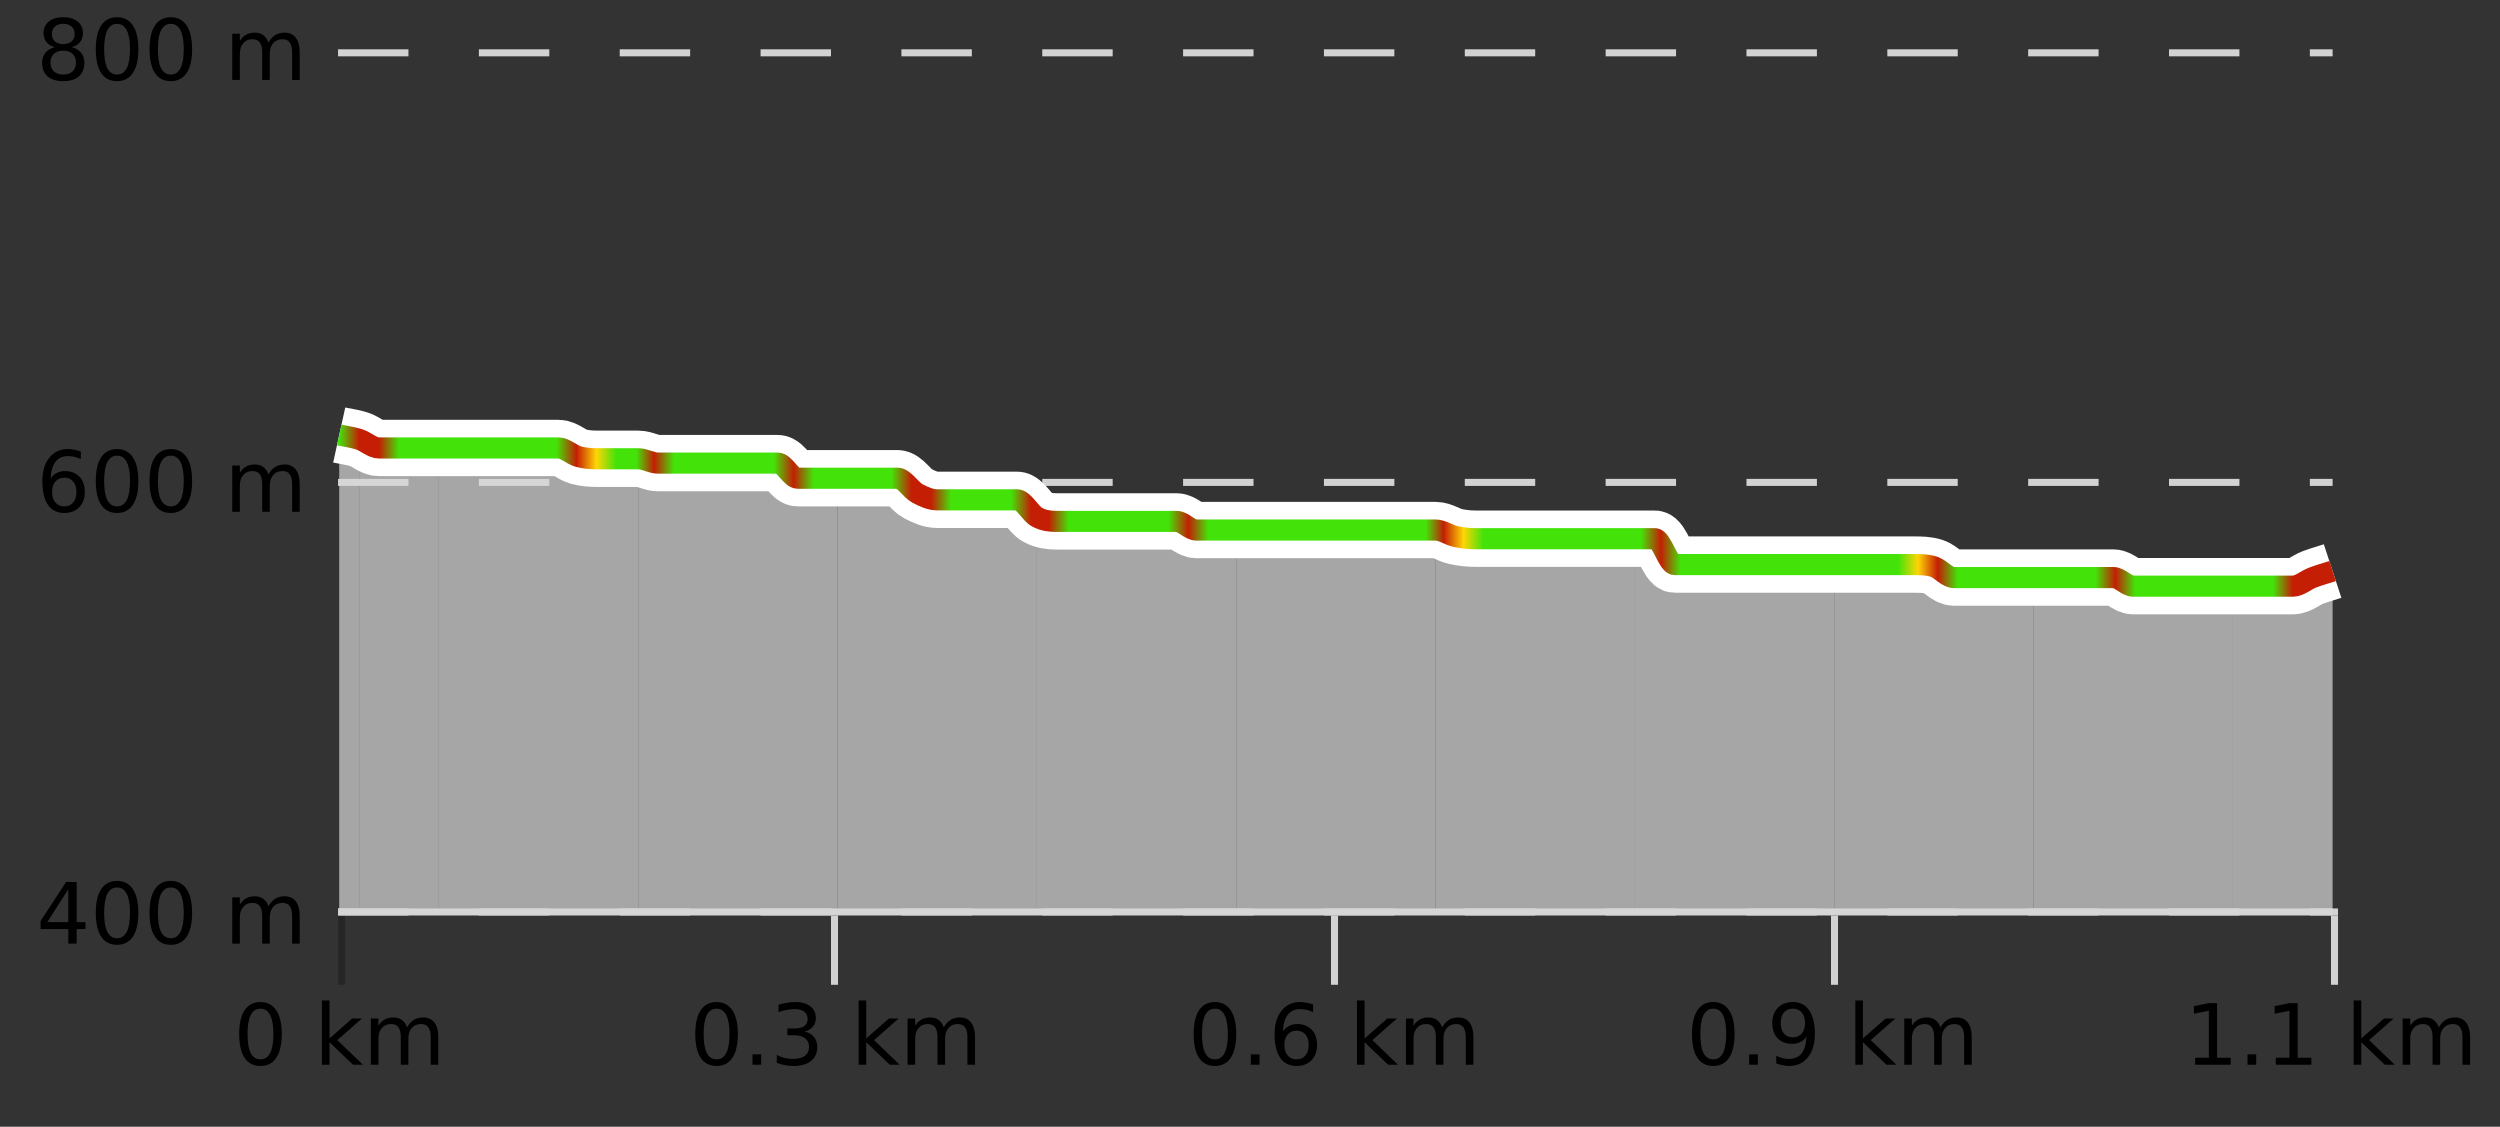
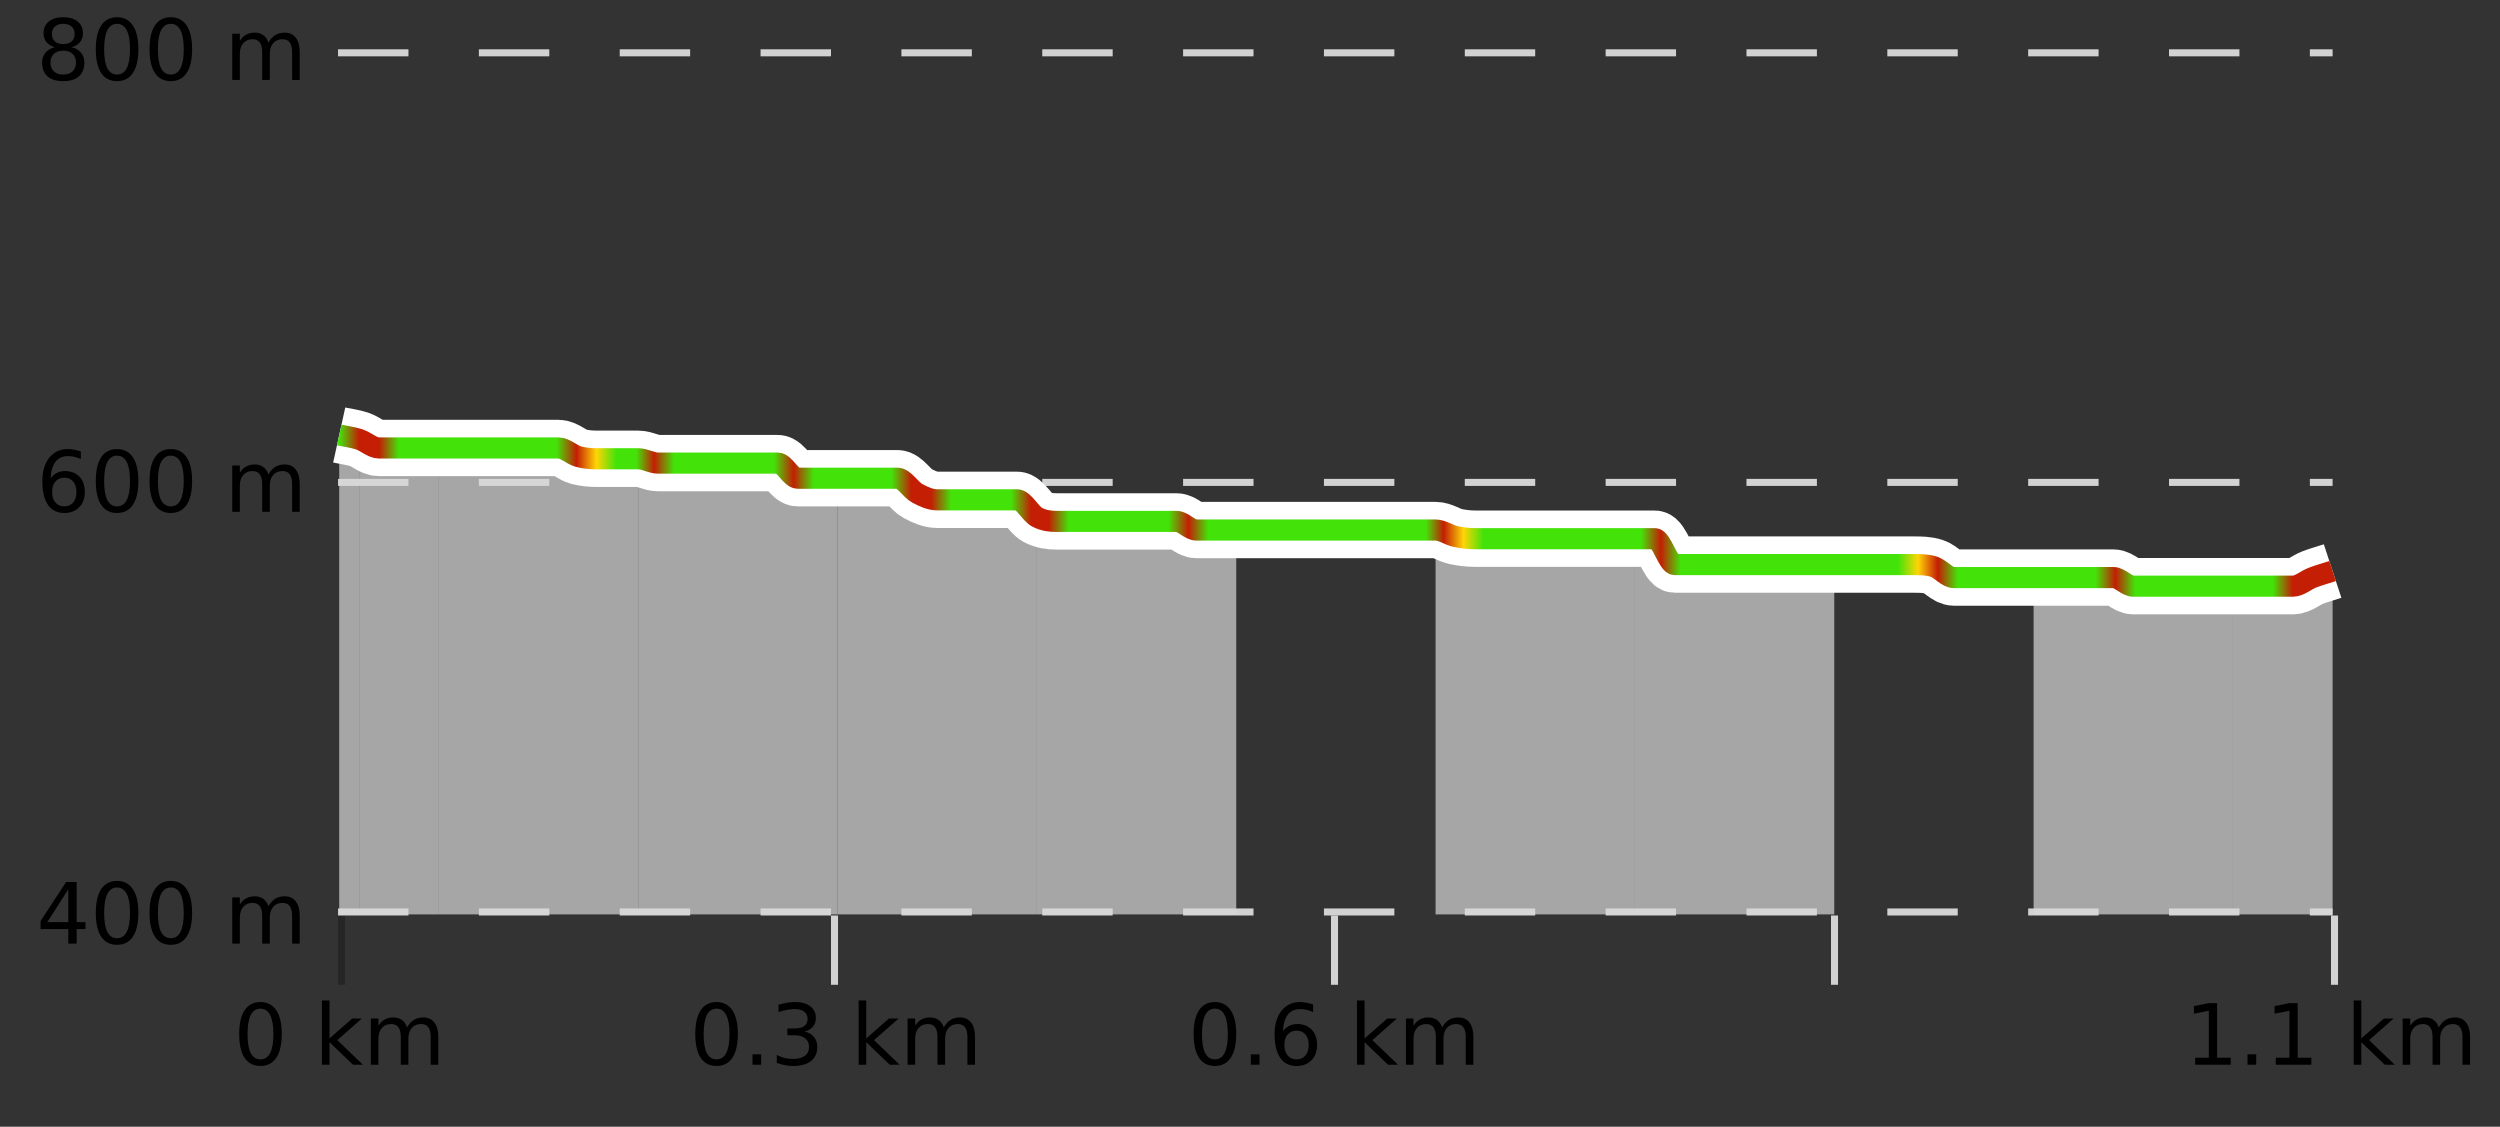
<svg xmlns="http://www.w3.org/2000/svg" width="355pt" height="160pt" viewBox="0 0 355 160" version="1.1">
  <rect x="0" y="0" width="355" height="160" fill="#333333" stroke="none" />
  <defs>
    <clipPath id="clip1">
      <path d="M 317 81 L 331.23 81 L 331.23 129.84 L 317 129.84 Z M 317 81 " />
    </clipPath>
    <clipPath id="clip2">
      <path d="M 288 82 L 318 82 L 318 129.84 L 288 129.84 Z M 288 82 " />
    </clipPath>
    <clipPath id="clip3">
-       <path d="M 260 80 L 289 80 L 289 129.84 L 260 129.84 Z M 260 80 " />
-     </clipPath>
+       </clipPath>
    <clipPath id="clip4">
      <path d="M 232 76 L 261 76 L 261 129.84 L 232 129.84 Z M 232 76 " />
    </clipPath>
    <clipPath id="clip5">
      <path d="M 203 75 L 233 75 L 233 129.84 L 203 129.84 Z M 203 75 " />
    </clipPath>
    <clipPath id="clip6">
-       <path d="M 175 75 L 204 75 L 204 129.84 L 175 129.84 Z M 175 75 " />
-     </clipPath>
+       </clipPath>
    <clipPath id="clip7">
      <path d="M 147 73 L 176 73 L 176 129.84 L 147 129.84 Z M 147 73 " />
    </clipPath>
    <clipPath id="clip8">
      <path d="M 118 67 L 148 67 L 148 129.84 L 118 129.84 Z M 118 67 " />
    </clipPath>
    <clipPath id="clip9">
      <path d="M 90 65 L 119 65 L 119 129.84 L 90 129.84 Z M 90 65 " />
    </clipPath>
    <clipPath id="clip10">
      <path d="M 62 63 L 91 63 L 91 129.84 L 62 129.84 Z M 62 63 " />
    </clipPath>
    <clipPath id="clip11">
      <path d="M 51 62 L 63 62 L 63 129.84 L 51 129.84 Z M 51 62 " />
    </clipPath>
    <clipPath id="clip12">
      <path d="M 48.168 61 L 51 61 L 51 129.84 L 48.168 129.84 Z M 48.168 61 " />
    </clipPath>
    <clipPath id="clip13">
      <path d="M 44.168 3.199 L 335.23 3.199 L 335.23 133.84 L 44.168 133.84 Z M 44.168 3.199 " />
    </clipPath>
    <clipPath id="clip14">
      <path d="M 46.668 19 L 332.73 19 L 332.73 126 L 46.668 126 Z M 46.668 19 " />
    </clipPath>
    <linearGradient id="linear0" gradientUnits="userSpaceOnUse" x1="48.168" y1="0" x2="331.231" y2="0">
      <stop offset="0" style="stop-color:rgb(26.275%,89.02%,3.529%);stop-opacity:1;" />
      <stop offset="0.01" style="stop-color:rgb(76.863%,11.765%,1.569%);stop-opacity:1;" />
      <stop offset="0.02" style="stop-color:rgb(76.863%,11.765%,1.569%);stop-opacity:1;" />
      <stop offset="0.03" style="stop-color:rgb(26.275%,89.02%,3.529%);stop-opacity:1;" />
      <stop offset="0.04" style="stop-color:rgb(26.275%,89.02%,3.529%);stop-opacity:1;" />
      <stop offset="0.05" style="stop-color:rgb(26.275%,89.02%,3.529%);stop-opacity:1;" />
      <stop offset="0.059" style="stop-color:rgb(26.275%,89.02%,3.529%);stop-opacity:1;" />
      <stop offset="0.069" style="stop-color:rgb(26.275%,89.02%,3.529%);stop-opacity:1;" />
      <stop offset="0.079" style="stop-color:rgb(26.275%,89.02%,3.529%);stop-opacity:1;" />
      <stop offset="0.089" style="stop-color:rgb(26.275%,89.02%,3.529%);stop-opacity:1;" />
      <stop offset="0.099" style="stop-color:rgb(26.275%,89.02%,3.529%);stop-opacity:1;" />
      <stop offset="0.109" style="stop-color:rgb(26.275%,89.02%,3.529%);stop-opacity:1;" />
      <stop offset="0.119" style="stop-color:rgb(76.863%,11.765%,1.569%);stop-opacity:1;" />
      <stop offset="0.129" style="stop-color:rgb(100%,83.529%,2.353%);stop-opacity:1;" />
      <stop offset="0.139" style="stop-color:rgb(26.275%,89.02%,3.529%);stop-opacity:1;" />
      <stop offset="0.149" style="stop-color:rgb(26.275%,89.02%,3.529%);stop-opacity:1;" />
      <stop offset="0.158" style="stop-color:rgb(76.863%,11.765%,1.569%);stop-opacity:1;" />
      <stop offset="0.168" style="stop-color:rgb(26.275%,89.02%,3.529%);stop-opacity:1;" />
      <stop offset="0.178" style="stop-color:rgb(26.275%,89.02%,3.529%);stop-opacity:1;" />
      <stop offset="0.188" style="stop-color:rgb(26.275%,89.02%,3.529%);stop-opacity:1;" />
      <stop offset="0.198" style="stop-color:rgb(26.275%,89.02%,3.529%);stop-opacity:1;" />
      <stop offset="0.208" style="stop-color:rgb(26.275%,89.02%,3.529%);stop-opacity:1;" />
      <stop offset="0.218" style="stop-color:rgb(26.275%,89.02%,3.529%);stop-opacity:1;" />
      <stop offset="0.228" style="stop-color:rgb(76.863%,11.765%,1.569%);stop-opacity:1;" />
      <stop offset="0.238" style="stop-color:rgb(26.275%,89.02%,3.529%);stop-opacity:1;" />
      <stop offset="0.248" style="stop-color:rgb(26.275%,89.02%,3.529%);stop-opacity:1;" />
      <stop offset="0.257" style="stop-color:rgb(26.275%,89.02%,3.529%);stop-opacity:1;" />
      <stop offset="0.267" style="stop-color:rgb(26.275%,89.02%,3.529%);stop-opacity:1;" />
      <stop offset="0.277" style="stop-color:rgb(26.275%,89.02%,3.529%);stop-opacity:1;" />
      <stop offset="0.287" style="stop-color:rgb(76.863%,11.765%,1.569%);stop-opacity:1;" />
      <stop offset="0.297" style="stop-color:rgb(76.863%,11.765%,1.569%);stop-opacity:1;" />
      <stop offset="0.307" style="stop-color:rgb(26.275%,89.02%,3.529%);stop-opacity:1;" />
      <stop offset="0.317" style="stop-color:rgb(26.275%,89.02%,3.529%);stop-opacity:1;" />
      <stop offset="0.327" style="stop-color:rgb(26.275%,89.02%,3.529%);stop-opacity:1;" />
      <stop offset="0.337" style="stop-color:rgb(26.275%,89.02%,3.529%);stop-opacity:1;" />
      <stop offset="0.347" style="stop-color:rgb(76.863%,11.765%,1.569%);stop-opacity:1;" />
      <stop offset="0.356" style="stop-color:rgb(76.863%,11.765%,1.569%);stop-opacity:1;" />
      <stop offset="0.366" style="stop-color:rgb(26.275%,89.02%,3.529%);stop-opacity:1;" />
      <stop offset="0.376" style="stop-color:rgb(26.275%,89.02%,3.529%);stop-opacity:1;" />
      <stop offset="0.386" style="stop-color:rgb(26.275%,89.02%,3.529%);stop-opacity:1;" />
      <stop offset="0.396" style="stop-color:rgb(26.275%,89.02%,3.529%);stop-opacity:1;" />
      <stop offset="0.406" style="stop-color:rgb(26.275%,89.02%,3.529%);stop-opacity:1;" />
      <stop offset="0.416" style="stop-color:rgb(26.275%,89.02%,3.529%);stop-opacity:1;" />
      <stop offset="0.426" style="stop-color:rgb(76.863%,11.765%,1.569%);stop-opacity:1;" />
      <stop offset="0.436" style="stop-color:rgb(26.275%,89.02%,3.529%);stop-opacity:1;" />
      <stop offset="0.446" style="stop-color:rgb(26.275%,89.02%,3.529%);stop-opacity:1;" />
      <stop offset="0.455" style="stop-color:rgb(26.275%,89.02%,3.529%);stop-opacity:1;" />
      <stop offset="0.465" style="stop-color:rgb(26.275%,89.02%,3.529%);stop-opacity:1;" />
      <stop offset="0.475" style="stop-color:rgb(26.275%,89.02%,3.529%);stop-opacity:1;" />
      <stop offset="0.485" style="stop-color:rgb(26.275%,89.02%,3.529%);stop-opacity:1;" />
      <stop offset="0.495" style="stop-color:rgb(26.275%,89.02%,3.529%);stop-opacity:1;" />
      <stop offset="0.505" style="stop-color:rgb(26.275%,89.02%,3.529%);stop-opacity:1;" />
      <stop offset="0.515" style="stop-color:rgb(26.275%,89.02%,3.529%);stop-opacity:1;" />
      <stop offset="0.525" style="stop-color:rgb(26.275%,89.02%,3.529%);stop-opacity:1;" />
      <stop offset="0.535" style="stop-color:rgb(26.275%,89.02%,3.529%);stop-opacity:1;" />
      <stop offset="0.545" style="stop-color:rgb(26.275%,89.02%,3.529%);stop-opacity:1;" />
      <stop offset="0.554" style="stop-color:rgb(76.863%,11.765%,1.569%);stop-opacity:1;" />
      <stop offset="0.564" style="stop-color:rgb(100%,83.529%,2.353%);stop-opacity:1;" />
      <stop offset="0.574" style="stop-color:rgb(26.275%,89.02%,3.529%);stop-opacity:1;" />
      <stop offset="0.584" style="stop-color:rgb(26.275%,89.02%,3.529%);stop-opacity:1;" />
      <stop offset="0.594" style="stop-color:rgb(26.275%,89.02%,3.529%);stop-opacity:1;" />
      <stop offset="0.604" style="stop-color:rgb(26.275%,89.02%,3.529%);stop-opacity:1;" />
      <stop offset="0.614" style="stop-color:rgb(26.275%,89.02%,3.529%);stop-opacity:1;" />
      <stop offset="0.624" style="stop-color:rgb(26.275%,89.02%,3.529%);stop-opacity:1;" />
      <stop offset="0.634" style="stop-color:rgb(26.275%,89.02%,3.529%);stop-opacity:1;" />
      <stop offset="0.644" style="stop-color:rgb(26.275%,89.02%,3.529%);stop-opacity:1;" />
      <stop offset="0.653" style="stop-color:rgb(26.275%,89.02%,3.529%);stop-opacity:1;" />
      <stop offset="0.663" style="stop-color:rgb(76.863%,11.765%,1.569%);stop-opacity:1;" />
      <stop offset="0.673" style="stop-color:rgb(26.275%,89.02%,3.529%);stop-opacity:1;" />
      <stop offset="0.683" style="stop-color:rgb(26.275%,89.02%,3.529%);stop-opacity:1;" />
      <stop offset="0.693" style="stop-color:rgb(26.275%,89.02%,3.529%);stop-opacity:1;" />
      <stop offset="0.703" style="stop-color:rgb(26.275%,89.02%,3.529%);stop-opacity:1;" />
      <stop offset="0.713" style="stop-color:rgb(26.275%,89.02%,3.529%);stop-opacity:1;" />
      <stop offset="0.723" style="stop-color:rgb(26.275%,89.02%,3.529%);stop-opacity:1;" />
      <stop offset="0.733" style="stop-color:rgb(26.275%,89.02%,3.529%);stop-opacity:1;" />
      <stop offset="0.743" style="stop-color:rgb(26.275%,89.02%,3.529%);stop-opacity:1;" />
      <stop offset="0.752" style="stop-color:rgb(26.275%,89.02%,3.529%);stop-opacity:1;" />
      <stop offset="0.762" style="stop-color:rgb(26.275%,89.02%,3.529%);stop-opacity:1;" />
      <stop offset="0.772" style="stop-color:rgb(26.275%,89.02%,3.529%);stop-opacity:1;" />
      <stop offset="0.782" style="stop-color:rgb(26.275%,89.02%,3.529%);stop-opacity:1;" />
      <stop offset="0.792" style="stop-color:rgb(100%,83.529%,2.353%);stop-opacity:1;" />
      <stop offset="0.802" style="stop-color:rgb(76.863%,11.765%,1.569%);stop-opacity:1;" />
      <stop offset="0.812" style="stop-color:rgb(26.275%,89.02%,3.529%);stop-opacity:1;" />
      <stop offset="0.822" style="stop-color:rgb(26.275%,89.02%,3.529%);stop-opacity:1;" />
      <stop offset="0.832" style="stop-color:rgb(26.275%,89.02%,3.529%);stop-opacity:1;" />
      <stop offset="0.842" style="stop-color:rgb(26.275%,89.02%,3.529%);stop-opacity:1;" />
      <stop offset="0.851" style="stop-color:rgb(26.275%,89.02%,3.529%);stop-opacity:1;" />
      <stop offset="0.861" style="stop-color:rgb(26.275%,89.02%,3.529%);stop-opacity:1;" />
      <stop offset="0.871" style="stop-color:rgb(26.275%,89.02%,3.529%);stop-opacity:1;" />
      <stop offset="0.881" style="stop-color:rgb(26.275%,89.02%,3.529%);stop-opacity:1;" />
      <stop offset="0.891" style="stop-color:rgb(76.863%,11.765%,1.569%);stop-opacity:1;" />
      <stop offset="0.901" style="stop-color:rgb(26.275%,89.02%,3.529%);stop-opacity:1;" />
      <stop offset="0.911" style="stop-color:rgb(26.275%,89.02%,3.529%);stop-opacity:1;" />
      <stop offset="0.921" style="stop-color:rgb(26.275%,89.02%,3.529%);stop-opacity:1;" />
      <stop offset="0.931" style="stop-color:rgb(26.275%,89.02%,3.529%);stop-opacity:1;" />
      <stop offset="0.941" style="stop-color:rgb(26.275%,89.02%,3.529%);stop-opacity:1;" />
      <stop offset="0.95" style="stop-color:rgb(26.275%,89.02%,3.529%);stop-opacity:1;" />
      <stop offset="0.96" style="stop-color:rgb(26.275%,89.02%,3.529%);stop-opacity:1;" />
      <stop offset="0.97" style="stop-color:rgb(26.275%,89.02%,3.529%);stop-opacity:1;" />
      <stop offset="0.98" style="stop-color:rgb(76.863%,11.765%,1.569%);stop-opacity:1;" />
      <stop offset="0.99" style="stop-color:rgb(76.863%,11.765%,1.569%);stop-opacity:1;" />
      <stop offset="1" style="stop-color:rgb(76.863%,11.765%,1.569%);stop-opacity:1;" />
    </linearGradient>
  </defs>
  <g id="surface1">
    <path style="fill:none;stroke-width:1;stroke-linecap:butt;stroke-linejoin:miter;stroke:rgb(0%,0%,0%);stroke-opacity:0.247;stroke-miterlimit:10;" d="M 48.5 130 L 48.5 139.84 " />
    <path style="fill:none;stroke-width:1;stroke-linecap:butt;stroke-linejoin:miter;stroke:rgb(82.353%,82.353%,82.353%);stroke-opacity:1;stroke-miterlimit:10;" d="M 118.5 130 L 118.5 139.84 " />
    <path style="fill:none;stroke-width:1;stroke-linecap:butt;stroke-linejoin:miter;stroke:rgb(82.353%,82.353%,82.353%);stroke-opacity:1;stroke-miterlimit:10;" d="M 189.5 130 L 189.5 139.84 " />
    <path style="fill:none;stroke-width:1;stroke-linecap:butt;stroke-linejoin:miter;stroke:rgb(82.353%,82.353%,82.353%);stroke-opacity:1;stroke-miterlimit:10;" d="M 260.5 130 L 260.5 139.84 " />
    <path style="fill:none;stroke-width:1;stroke-linecap:butt;stroke-linejoin:miter;stroke:rgb(82.353%,82.353%,82.353%);stroke-opacity:1;stroke-miterlimit:10;" d="M 331.5 130 L 331.5 139.84 " />
-     <path style="fill:none;stroke-width:1;stroke-linecap:butt;stroke-linejoin:miter;stroke:rgb(82.353%,82.353%,82.353%);stroke-opacity:1;stroke-miterlimit:10;" d="M 48 129.5 L 332 129.5 " />
    <path style=" stroke:none;fill-rule:nonzero;fill:rgb(0%,0%,0%);fill-opacity:1;" d="M 36.98 143.227 C 36.375 143.227 35.918 143.531 35.605 144.133 C 35.301 144.727 35.152 145.629 35.152 146.836 C 35.152 148.035 35.301 148.938 35.605 149.539 C 35.918 150.133 36.375 150.43 36.98 150.43 C 37.594 150.43 38.051 150.133 38.355 149.539 C 38.668 148.938 38.824 148.035 38.824 146.836 C 38.824 145.629 38.668 144.727 38.355 144.133 C 38.051 143.531 37.594 143.227 36.98 143.227 Z M 36.98 142.289 C 37.957 142.289 38.707 142.68 39.23 143.461 C 39.75 144.234 40.012 145.359 40.012 146.836 C 40.012 148.305 39.75 149.43 39.23 150.211 C 38.707 150.984 37.957 151.367 36.98 151.367 C 36 151.367 35.25 150.984 34.73 150.211 C 34.219 149.43 33.965 148.305 33.965 146.836 C 33.965 145.359 34.219 144.234 34.73 143.461 C 35.25 142.68 36 142.289 36.98 142.289 Z M 45.711 142.07 L 46.789 142.07 L 46.789 147.461 L 50.008 144.633 L 51.383 144.633 L 47.898 147.695 L 51.539 151.195 L 50.133 151.195 L 46.789 147.992 L 46.789 151.195 L 45.711 151.195 Z M 57.801 145.898 C 58.07 145.41 58.395 145.051 58.77 144.82 C 59.145 144.594 59.586 144.477 60.098 144.477 C 60.785 144.477 61.309 144.719 61.676 145.195 C 62.051 145.676 62.238 146.352 62.238 147.227 L 62.238 151.195 L 61.16 151.195 L 61.16 147.273 C 61.16 146.641 61.043 146.172 60.816 145.867 C 60.598 145.566 60.258 145.414 59.801 145.414 C 59.238 145.414 58.793 145.602 58.473 145.977 C 58.148 146.344 57.988 146.848 57.988 147.492 L 57.988 151.195 L 56.91 151.195 L 56.91 147.273 C 56.91 146.641 56.793 146.172 56.566 145.867 C 56.348 145.566 56.004 145.414 55.535 145.414 C 54.98 145.414 54.543 145.602 54.223 145.977 C 53.898 146.344 53.738 146.848 53.738 147.492 L 53.738 151.195 L 52.66 151.195 L 52.66 144.633 L 53.738 144.633 L 53.738 145.648 C 53.988 145.254 54.285 144.961 54.629 144.773 C 54.973 144.578 55.379 144.477 55.848 144.477 C 56.324 144.477 56.73 144.598 57.066 144.836 C 57.398 145.078 57.645 145.43 57.801 145.898 Z M 33.168 140.055 " />
    <path style=" stroke:none;fill-rule:nonzero;fill:rgb(0%,0%,0%);fill-opacity:1;" d="M 101.746 143.227 C 101.141 143.227 100.684 143.531 100.371 144.133 C 100.066 144.727 99.918 145.629 99.918 146.836 C 99.918 148.035 100.066 148.938 100.371 149.539 C 100.684 150.133 101.141 150.43 101.746 150.43 C 102.359 150.43 102.816 150.133 103.121 149.539 C 103.434 148.938 103.59 148.035 103.59 146.836 C 103.59 145.629 103.434 144.727 103.121 144.133 C 102.816 143.531 102.359 143.227 101.746 143.227 Z M 101.746 142.289 C 102.723 142.289 103.473 142.68 103.996 143.461 C 104.516 144.234 104.777 145.359 104.777 146.836 C 104.777 148.305 104.516 149.43 103.996 150.211 C 103.473 150.984 102.723 151.367 101.746 151.367 C 100.766 151.367 100.016 150.984 99.496 150.211 C 98.984 149.43 98.73 148.305 98.73 146.836 C 98.73 145.359 98.984 144.234 99.496 143.461 C 100.016 142.68 100.766 142.289 101.746 142.289 Z M 106.852 149.711 L 108.086 149.711 L 108.086 151.195 L 106.852 151.195 Z M 114.258 146.477 C 114.82 146.602 115.258 146.859 115.57 147.242 C 115.891 147.617 116.055 148.086 116.055 148.648 C 116.055 149.516 115.758 150.188 115.164 150.664 C 114.57 151.133 113.727 151.367 112.633 151.367 C 112.266 151.367 111.887 151.328 111.492 151.258 C 111.105 151.188 110.711 151.078 110.305 150.93 L 110.305 149.789 C 110.625 149.977 110.98 150.125 111.367 150.227 C 111.762 150.32 112.172 150.367 112.602 150.367 C 113.34 150.367 113.902 150.223 114.289 149.93 C 114.684 149.641 114.883 149.211 114.883 148.648 C 114.883 148.141 114.699 147.738 114.336 147.445 C 113.969 147.156 113.469 147.008 112.836 147.008 L 111.805 147.008 L 111.805 146.039 L 112.883 146.039 C 113.453 146.039 113.898 145.926 114.211 145.695 C 114.523 145.457 114.68 145.117 114.68 144.68 C 114.68 144.234 114.516 143.891 114.195 143.648 C 113.883 143.41 113.43 143.289 112.836 143.289 C 112.5 143.289 112.148 143.328 111.773 143.398 C 111.406 143.461 111 143.566 110.555 143.711 L 110.555 142.664 C 111.012 142.539 111.434 142.445 111.82 142.383 C 112.215 142.32 112.586 142.289 112.93 142.289 C 113.836 142.289 114.547 142.492 115.07 142.898 C 115.59 143.305 115.852 143.859 115.852 144.555 C 115.852 145.047 115.711 145.457 115.43 145.789 C 115.156 146.125 114.766 146.352 114.258 146.477 Z M 121.926 142.07 L 123.004 142.07 L 123.004 147.461 L 126.223 144.633 L 127.598 144.633 L 124.113 147.695 L 127.754 151.195 L 126.348 151.195 L 123.004 147.992 L 123.004 151.195 L 121.926 151.195 Z M 134.016 145.898 C 134.285 145.41 134.609 145.051 134.984 144.82 C 135.359 144.594 135.801 144.477 136.312 144.477 C 137 144.477 137.523 144.719 137.891 145.195 C 138.266 145.676 138.453 146.352 138.453 147.227 L 138.453 151.195 L 137.375 151.195 L 137.375 147.273 C 137.375 146.641 137.258 146.172 137.031 145.867 C 136.812 145.566 136.473 145.414 136.016 145.414 C 135.453 145.414 135.008 145.602 134.688 145.977 C 134.363 146.344 134.203 146.848 134.203 147.492 L 134.203 151.195 L 133.125 151.195 L 133.125 147.273 C 133.125 146.641 133.008 146.172 132.781 145.867 C 132.562 145.566 132.219 145.414 131.75 145.414 C 131.195 145.414 130.758 145.602 130.438 145.977 C 130.113 146.344 129.953 146.848 129.953 147.492 L 129.953 151.195 L 128.875 151.195 L 128.875 144.633 L 129.953 144.633 L 129.953 145.648 C 130.203 145.254 130.5 144.961 130.844 144.773 C 131.188 144.578 131.594 144.477 132.062 144.477 C 132.539 144.477 132.945 144.598 133.281 144.836 C 133.613 145.078 133.859 145.43 134.016 145.898 Z M 97.934 140.055 " />
    <path style=" stroke:none;fill-rule:nonzero;fill:rgb(0%,0%,0%);fill-opacity:1;" d="M 172.512 143.227 C 171.906 143.227 171.449 143.531 171.137 144.133 C 170.832 144.727 170.684 145.629 170.684 146.836 C 170.684 148.035 170.832 148.938 171.137 149.539 C 171.449 150.133 171.906 150.43 172.512 150.43 C 173.125 150.43 173.582 150.133 173.887 149.539 C 174.199 148.938 174.355 148.035 174.355 146.836 C 174.355 145.629 174.199 144.727 173.887 144.133 C 173.582 143.531 173.125 143.227 172.512 143.227 Z M 172.512 142.289 C 173.488 142.289 174.238 142.68 174.762 143.461 C 175.281 144.234 175.543 145.359 175.543 146.836 C 175.543 148.305 175.281 149.43 174.762 150.211 C 174.238 150.984 173.488 151.367 172.512 151.367 C 171.531 151.367 170.781 150.984 170.262 150.211 C 169.75 149.43 169.496 148.305 169.496 146.836 C 169.496 145.359 169.75 144.234 170.262 143.461 C 170.781 142.68 171.531 142.289 172.512 142.289 Z M 177.617 149.711 L 178.852 149.711 L 178.852 151.195 L 177.617 151.195 Z M 184.117 146.352 C 183.586 146.352 183.164 146.535 182.852 146.898 C 182.539 147.266 182.383 147.758 182.383 148.383 C 182.383 149.02 182.539 149.52 182.852 149.883 C 183.164 150.25 183.586 150.43 184.117 150.43 C 184.648 150.43 185.062 150.25 185.367 149.883 C 185.68 149.52 185.836 149.02 185.836 148.383 C 185.836 147.758 185.68 147.266 185.367 146.898 C 185.062 146.535 184.648 146.352 184.117 146.352 Z M 186.461 142.633 L 186.461 143.711 C 186.156 143.578 185.855 143.473 185.555 143.398 C 185.25 143.328 184.953 143.289 184.664 143.289 C 183.883 143.289 183.281 143.555 182.867 144.086 C 182.461 144.609 182.227 145.398 182.164 146.461 C 182.391 146.129 182.68 145.875 183.023 145.695 C 183.375 145.508 183.762 145.414 184.18 145.414 C 185.055 145.414 185.746 145.68 186.258 146.211 C 186.766 146.742 187.023 147.469 187.023 148.383 C 187.023 149.289 186.758 150.016 186.227 150.555 C 185.695 151.098 184.992 151.367 184.117 151.367 C 183.094 151.367 182.32 150.984 181.789 150.211 C 181.258 149.43 180.992 148.305 180.992 146.836 C 180.992 145.453 181.32 144.348 181.977 143.523 C 182.633 142.703 183.512 142.289 184.617 142.289 C 184.906 142.289 185.203 142.32 185.508 142.383 C 185.809 142.438 186.125 142.52 186.461 142.633 Z M 192.691 142.07 L 193.77 142.07 L 193.77 147.461 L 196.988 144.633 L 198.363 144.633 L 194.879 147.695 L 198.52 151.195 L 197.113 151.195 L 193.77 147.992 L 193.77 151.195 L 192.691 151.195 Z M 204.781 145.898 C 205.051 145.41 205.375 145.051 205.75 144.82 C 206.125 144.594 206.566 144.477 207.078 144.477 C 207.766 144.477 208.289 144.719 208.656 145.195 C 209.031 145.676 209.219 146.352 209.219 147.227 L 209.219 151.195 L 208.141 151.195 L 208.141 147.273 C 208.141 146.641 208.023 146.172 207.797 145.867 C 207.578 145.566 207.238 145.414 206.781 145.414 C 206.219 145.414 205.773 145.602 205.453 145.977 C 205.129 146.344 204.969 146.848 204.969 147.492 L 204.969 151.195 L 203.891 151.195 L 203.891 147.273 C 203.891 146.641 203.773 146.172 203.547 145.867 C 203.328 145.566 202.984 145.414 202.516 145.414 C 201.961 145.414 201.523 145.602 201.203 145.977 C 200.879 146.344 200.719 146.848 200.719 147.492 L 200.719 151.195 L 199.641 151.195 L 199.641 144.633 L 200.719 144.633 L 200.719 145.648 C 200.969 145.254 201.266 144.961 201.609 144.773 C 201.953 144.578 202.359 144.477 202.828 144.477 C 203.305 144.477 203.711 144.598 204.047 144.836 C 204.379 145.078 204.625 145.43 204.781 145.898 Z M 168.699 140.055 " />
-     <path style=" stroke:none;fill-rule:nonzero;fill:rgb(0%,0%,0%);fill-opacity:1;" d="M 243.277 143.227 C 242.672 143.227 242.215 143.531 241.902 144.133 C 241.598 144.727 241.449 145.629 241.449 146.836 C 241.449 148.035 241.598 148.938 241.902 149.539 C 242.215 150.133 242.672 150.43 243.277 150.43 C 243.891 150.43 244.348 150.133 244.652 149.539 C 244.965 148.938 245.121 148.035 245.121 146.836 C 245.121 145.629 244.965 144.727 244.652 144.133 C 244.348 143.531 243.891 143.227 243.277 143.227 Z M 243.277 142.289 C 244.254 142.289 245.004 142.68 245.527 143.461 C 246.047 144.234 246.309 145.359 246.309 146.836 C 246.309 148.305 246.047 149.43 245.527 150.211 C 245.004 150.984 244.254 151.367 243.277 151.367 C 242.297 151.367 241.547 150.984 241.027 150.211 C 240.516 149.43 240.262 148.305 240.262 146.836 C 240.262 145.359 240.516 144.234 241.027 143.461 C 241.547 142.68 242.297 142.289 243.277 142.289 Z M 248.383 149.711 L 249.617 149.711 L 249.617 151.195 L 248.383 151.195 Z M 252.227 151.008 L 252.227 149.93 C 252.527 150.078 252.828 150.188 253.133 150.258 C 253.434 150.332 253.734 150.367 254.039 150.367 C 254.82 150.367 255.414 150.109 255.82 149.586 C 256.234 149.055 256.469 148.254 256.523 147.18 C 256.305 147.523 256.016 147.785 255.664 147.961 C 255.32 148.141 254.934 148.227 254.508 148.227 C 253.633 148.227 252.938 147.969 252.43 147.445 C 251.918 146.914 251.664 146.188 251.664 145.258 C 251.664 144.363 251.93 143.645 252.461 143.102 C 252.992 142.562 253.699 142.289 254.586 142.289 C 255.594 142.289 256.367 142.68 256.898 143.461 C 257.438 144.234 257.711 145.359 257.711 146.836 C 257.711 148.211 257.383 149.312 256.727 150.133 C 256.07 150.957 255.188 151.367 254.086 151.367 C 253.781 151.367 253.48 151.336 253.18 151.273 C 252.875 151.219 252.559 151.133 252.227 151.008 Z M 254.586 147.305 C 255.117 147.305 255.539 147.125 255.852 146.758 C 256.164 146.395 256.32 145.895 256.32 145.258 C 256.32 144.633 256.164 144.141 255.852 143.773 C 255.539 143.41 255.117 143.227 254.586 143.227 C 254.055 143.227 253.633 143.41 253.32 143.773 C 253.016 144.141 252.867 144.633 252.867 145.258 C 252.867 145.895 253.016 146.395 253.32 146.758 C 253.633 147.125 254.055 147.305 254.586 147.305 Z M 263.457 142.07 L 264.535 142.07 L 264.535 147.461 L 267.754 144.633 L 269.129 144.633 L 265.645 147.695 L 269.285 151.195 L 267.879 151.195 L 264.535 147.992 L 264.535 151.195 L 263.457 151.195 Z M 275.547 145.898 C 275.816 145.41 276.141 145.051 276.516 144.82 C 276.891 144.594 277.332 144.477 277.844 144.477 C 278.531 144.477 279.055 144.719 279.422 145.195 C 279.797 145.676 279.984 146.352 279.984 147.227 L 279.984 151.195 L 278.906 151.195 L 278.906 147.273 C 278.906 146.641 278.789 146.172 278.562 145.867 C 278.344 145.566 278.004 145.414 277.547 145.414 C 276.984 145.414 276.539 145.602 276.219 145.977 C 275.895 146.344 275.734 146.848 275.734 147.492 L 275.734 151.195 L 274.656 151.195 L 274.656 147.273 C 274.656 146.641 274.539 146.172 274.312 145.867 C 274.094 145.566 273.75 145.414 273.281 145.414 C 272.727 145.414 272.289 145.602 271.969 145.977 C 271.645 146.344 271.484 146.848 271.484 147.492 L 271.484 151.195 L 270.406 151.195 L 270.406 144.633 L 271.484 144.633 L 271.484 145.648 C 271.734 145.254 272.031 144.961 272.375 144.773 C 272.719 144.578 273.125 144.477 273.594 144.477 C 274.07 144.477 274.477 144.598 274.812 144.836 C 275.145 145.078 275.391 145.43 275.547 145.898 Z M 239.465 140.055 " />
    <path style=" stroke:none;fill-rule:nonzero;fill:rgb(0%,0%,0%);fill-opacity:1;" d="M 311.715 150.195 L 313.652 150.195 L 313.652 143.523 L 311.543 143.945 L 311.543 142.867 L 313.637 142.445 L 314.824 142.445 L 314.824 150.195 L 316.762 150.195 L 316.762 151.195 L 311.715 151.195 Z M 319.148 149.711 L 320.383 149.711 L 320.383 151.195 L 319.148 151.195 Z M 323.164 150.195 L 325.102 150.195 L 325.102 143.523 L 322.992 143.945 L 322.992 142.867 L 325.086 142.445 L 326.273 142.445 L 326.273 150.195 L 328.211 150.195 L 328.211 151.195 L 323.164 151.195 Z M 334.223 142.07 L 335.301 142.07 L 335.301 147.461 L 338.52 144.633 L 339.895 144.633 L 336.41 147.695 L 340.051 151.195 L 338.645 151.195 L 335.301 147.992 L 335.301 151.195 L 334.223 151.195 Z M 346.312 145.898 C 346.582 145.41 346.906 145.051 347.281 144.82 C 347.656 144.594 348.098 144.477 348.609 144.477 C 349.297 144.477 349.82 144.719 350.188 145.195 C 350.562 145.676 350.75 146.352 350.75 147.227 L 350.75 151.195 L 349.672 151.195 L 349.672 147.273 C 349.672 146.641 349.555 146.172 349.328 145.867 C 349.109 145.566 348.77 145.414 348.312 145.414 C 347.75 145.414 347.305 145.602 346.984 145.977 C 346.66 146.344 346.5 146.848 346.5 147.492 L 346.5 151.195 L 345.422 151.195 L 345.422 147.273 C 345.422 146.641 345.305 146.172 345.078 145.867 C 344.859 145.566 344.516 145.414 344.047 145.414 C 343.492 145.414 343.055 145.602 342.734 145.977 C 342.41 146.344 342.25 146.848 342.25 147.492 L 342.25 151.195 L 341.172 151.195 L 341.172 144.633 L 342.25 144.633 L 342.25 145.648 C 342.5 145.254 342.797 144.961 343.141 144.773 C 343.484 144.578 343.891 144.477 344.359 144.477 C 344.836 144.477 345.242 144.598 345.578 144.836 C 345.91 145.078 346.156 145.43 346.312 145.898 Z M 310.23 140.055 " />
    <path style="fill:none;stroke-width:1;stroke-linecap:butt;stroke-linejoin:miter;stroke:rgb(82.353%,82.353%,82.353%);stroke-opacity:1;stroke-dasharray:10,10;stroke-miterlimit:10;" d="M 48 7.5 L 331.23 7.5 " />
    <path style="fill:none;stroke-width:1;stroke-linecap:butt;stroke-linejoin:miter;stroke:rgb(82.353%,82.353%,82.353%);stroke-opacity:1;stroke-dasharray:10,10;stroke-miterlimit:10;" d="M 48 68.5 L 331.23 68.5 " />
    <path style="fill:none;stroke-width:1;stroke-linecap:butt;stroke-linejoin:miter;stroke:rgb(82.353%,82.353%,82.353%);stroke-opacity:1;stroke-dasharray:10,10;stroke-miterlimit:10;" d="M 48 129.5 L 331.23 129.5 " />
    <g clip-path="url(#clip1)" clip-rule="nonzero">
      <path style=" stroke:none;fill-rule:nonzero;fill:rgb(84.706%,84.706%,84.706%);fill-opacity:0.698;" d="M 317.078 83.238 C 318.023 83.238 318.965 83.238 319.91 83.238 C 320.852 83.238 321.797 83.238 322.738 83.238 C 323.684 83.238 324.625 83.238 325.57 83.238 C 326.516 83.238 327.457 82.367 328.402 82.012 C 329.344 81.652 330.289 81.398 331.23 81.09 L 331.23 129.84 L 317.078 129.84 Z M 317.078 83.238 " />
    </g>
    <g clip-path="url(#clip2)" clip-rule="nonzero">
      <path style=" stroke:none;fill-rule:nonzero;fill:rgb(84.706%,84.706%,84.706%);fill-opacity:0.698;" d="M 288.773 82.012 C 289.715 82.012 290.66 82.012 291.602 82.012 C 292.547 82.012 293.488 82.012 294.434 82.012 C 295.375 82.012 296.32 82.012 297.266 82.012 C 298.207 82.012 299.152 82.012 300.094 82.012 C 301.039 82.012 301.98 83.238 302.926 83.238 C 303.867 83.238 304.812 83.238 305.754 83.238 C 306.699 83.238 307.645 83.238 308.586 83.238 C 309.531 83.238 310.473 83.238 311.418 83.238 C 312.359 83.238 313.305 83.238 314.246 83.238 C 315.191 83.238 316.133 83.238 317.078 83.238 L 317.078 129.84 L 288.773 129.84 Z M 288.773 82.012 " />
    </g>
    <g clip-path="url(#clip3)" clip-rule="nonzero">
      <path style=" stroke:none;fill-rule:nonzero;fill:rgb(84.706%,84.706%,84.706%);fill-opacity:0.698;" d="M 260.465 80.172 C 261.41 80.172 262.352 80.172 263.297 80.172 C 264.238 80.172 265.184 80.172 266.125 80.172 C 267.07 80.172 268.016 80.172 268.957 80.172 C 269.902 80.172 270.844 80.172 271.789 80.172 C 272.73 80.172 273.676 80.172 274.617 80.477 C 275.562 80.785 276.508 82.012 277.449 82.012 C 278.395 82.012 279.336 82.012 280.281 82.012 C 281.223 82.012 282.168 82.012 283.109 82.012 C 284.055 82.012 284.996 82.012 285.941 82.012 C 286.887 82.012 287.828 82.012 288.773 82.012 L 288.773 129.84 L 260.465 129.84 Z M 260.465 80.172 " />
    </g>
    <g clip-path="url(#clip4)" clip-rule="nonzero">
      <path style=" stroke:none;fill-rule:nonzero;fill:rgb(84.706%,84.706%,84.706%);fill-opacity:0.698;" d="M 232.16 76.492 C 233.102 76.492 234.047 76.492 234.988 76.492 C 235.934 76.492 236.879 80.172 237.82 80.172 C 238.766 80.172 239.707 80.172 240.652 80.172 C 241.594 80.172 242.539 80.172 243.48 80.172 C 244.426 80.172 245.367 80.172 246.312 80.172 C 247.258 80.172 248.199 80.172 249.145 80.172 C 250.086 80.172 251.031 80.172 251.973 80.172 C 252.918 80.172 253.859 80.172 254.805 80.172 C 255.746 80.172 256.691 80.172 257.637 80.172 C 258.578 80.172 259.523 80.172 260.465 80.172 L 260.465 129.84 L 232.16 129.84 Z M 232.16 76.492 " />
    </g>
    <g clip-path="url(#clip5)" clip-rule="nonzero">
      <path style=" stroke:none;fill-rule:nonzero;fill:rgb(84.706%,84.706%,84.706%);fill-opacity:0.698;" d="M 203.852 75.266 C 204.797 75.57 205.738 75.98 206.684 76.184 C 207.629 76.391 208.57 76.492 209.516 76.492 C 210.457 76.492 211.402 76.492 212.344 76.492 C 213.289 76.492 214.23 76.492 215.176 76.492 C 216.117 76.492 217.062 76.492 218.008 76.492 C 218.949 76.492 219.895 76.492 220.836 76.492 C 221.781 76.492 222.723 76.492 223.668 76.492 C 224.609 76.492 225.555 76.492 226.496 76.492 C 227.441 76.492 228.387 76.492 229.328 76.492 C 230.273 76.492 231.215 76.492 232.16 76.492 L 232.16 129.84 L 203.852 129.84 Z M 203.852 75.266 " />
    </g>
    <g clip-path="url(#clip6)" clip-rule="nonzero">
-       <path style=" stroke:none;fill-rule:nonzero;fill:rgb(84.706%,84.706%,84.706%);fill-opacity:0.698;" d="M 175.547 75.266 C 176.488 75.266 177.434 75.266 178.379 75.266 C 179.32 75.266 180.266 75.266 181.207 75.266 C 182.152 75.266 183.094 75.266 184.039 75.266 C 184.98 75.266 185.926 75.266 186.871 75.266 C 187.812 75.266 188.758 75.266 189.699 75.266 C 190.645 75.266 191.586 75.266 192.531 75.266 C 193.473 75.266 194.418 75.266 195.359 75.266 C 196.305 75.266 197.25 75.266 198.191 75.266 C 199.137 75.266 200.078 75.266 201.023 75.266 C 201.965 75.266 202.91 75.266 203.852 75.266 L 203.852 129.84 L 175.547 129.84 Z M 175.547 75.266 " />
-     </g>
+       </g>
    <g clip-path="url(#clip7)" clip-rule="nonzero">
      <path style=" stroke:none;fill-rule:nonzero;fill:rgb(84.706%,84.706%,84.706%);fill-opacity:0.698;" d="M 147.242 73.426 C 148.184 73.629 149.129 74.039 150.07 74.039 C 151.016 74.039 151.957 74.039 152.902 74.039 C 153.844 74.039 154.789 74.039 155.73 74.039 C 156.676 74.039 157.621 74.039 158.562 74.039 C 159.508 74.039 160.449 74.039 161.395 74.039 C 162.336 74.039 163.281 74.039 164.223 74.039 C 165.168 74.039 166.109 74.039 167.055 74.039 C 168 74.039 168.941 75.266 169.887 75.266 C 170.828 75.266 171.773 75.266 172.715 75.266 C 173.66 75.266 174.602 75.266 175.547 75.266 L 175.547 129.84 L 147.242 129.84 Z M 147.242 73.426 " />
    </g>
    <g clip-path="url(#clip8)" clip-rule="nonzero">
      <path style=" stroke:none;fill-rule:nonzero;fill:rgb(84.706%,84.706%,84.706%);fill-opacity:0.698;" d="M 118.934 67.906 C 119.879 67.906 120.82 67.906 121.766 67.906 C 122.707 67.906 123.652 67.906 124.594 67.906 C 125.539 67.906 126.48 67.906 127.426 67.906 C 128.371 67.906 129.312 69.543 130.258 70.055 C 131.199 70.562 132.145 70.973 133.086 70.973 C 134.031 70.973 134.973 70.973 135.918 70.973 C 136.863 70.973 137.805 70.973 138.75 70.973 C 139.691 70.973 140.637 70.973 141.578 70.973 C 142.523 70.973 143.465 70.973 144.41 70.973 C 145.352 70.973 146.297 72.609 147.242 73.426 L 147.242 129.84 L 118.934 129.84 Z M 118.934 67.906 " />
    </g>
    <g clip-path="url(#clip9)" clip-rule="nonzero">
      <path style=" stroke:none;fill-rule:nonzero;fill:rgb(84.706%,84.706%,84.706%);fill-opacity:0.698;" d="M 90.629 65.148 C 91.57 65.352 92.516 65.762 93.457 65.762 C 94.402 65.762 95.344 65.762 96.289 65.762 C 97.234 65.762 98.176 65.762 99.121 65.762 C 100.062 65.762 101.008 65.762 101.949 65.762 C 102.895 65.762 103.836 65.762 104.781 65.762 C 105.723 65.762 106.668 65.762 107.613 65.762 C 108.555 65.762 109.5 65.762 110.441 65.762 C 111.387 65.762 112.328 67.906 113.273 67.906 C 114.215 67.906 115.16 67.906 116.102 67.906 C 117.047 67.906 117.992 67.906 118.934 67.906 L 118.934 129.84 L 90.629 129.84 Z M 90.629 65.148 " />
    </g>
    <g clip-path="url(#clip10)" clip-rule="nonzero">
      <path style=" stroke:none;fill-rule:nonzero;fill:rgb(84.706%,84.706%,84.706%);fill-opacity:0.698;" d="M 62.32 63.613 C 63.266 63.613 64.207 63.613 65.152 63.613 C 66.094 63.613 67.039 63.613 67.984 63.613 C 68.926 63.613 69.871 63.613 70.812 63.613 C 71.758 63.613 72.699 63.613 73.645 63.613 C 74.586 63.613 75.531 63.613 76.473 63.613 C 77.418 63.613 78.363 63.613 79.305 63.613 C 80.25 63.613 81.191 64.586 82.137 64.84 C 83.078 65.098 84.023 65.148 84.965 65.148 C 85.91 65.148 86.852 65.148 87.797 65.148 C 88.742 65.148 89.684 65.148 90.629 65.148 L 90.629 129.84 L 62.32 129.84 Z M 62.32 63.613 " />
    </g>
    <g clip-path="url(#clip11)" clip-rule="nonzero">
      <path style=" stroke:none;fill-rule:nonzero;fill:rgb(84.706%,84.706%,84.706%);fill-opacity:0.698;" d="M 51 62.387 C 51.941 62.797 52.887 63.613 53.828 63.613 C 54.773 63.613 55.715 63.613 56.66 63.613 C 57.605 63.613 58.547 63.613 59.492 63.613 C 60.434 63.613 61.379 63.613 62.32 63.613 L 62.32 129.84 L 51 129.84 Z M 51 62.387 " />
    </g>
    <g clip-path="url(#clip12)" clip-rule="nonzero">
      <path style=" stroke:none;fill-rule:nonzero;fill:rgb(84.706%,84.706%,84.706%);fill-opacity:0.698;" d="M 48.168 61.773 C 49.113 61.98 50.055 62.184 51 62.387 L 51 129.84 L 48.168 129.84 Z M 48.168 61.773 " />
    </g>
    <g clip-path="url(#clip13)" clip-rule="nonzero">
      <path style="fill:none;stroke-width:8;stroke-linecap:butt;stroke-linejoin:miter;stroke:rgb(100%,100%,100%);stroke-opacity:1;stroke-miterlimit:10;" d="M 48.168 61.773 C 49.113 61.98 50.055 62.082 51 62.387 C 51.941 62.695 52.887 63.613 53.828 63.613 C 54.773 63.613 55.715 63.613 56.66 63.613 C 57.605 63.613 58.547 63.613 59.492 63.613 C 60.434 63.613 61.379 63.613 62.32 63.613 C 63.266 63.613 64.207 63.613 65.152 63.613 C 66.094 63.613 67.039 63.613 67.984 63.613 C 68.926 63.613 69.871 63.613 70.812 63.613 C 71.758 63.613 72.699 63.613 73.645 63.613 C 74.586 63.613 75.531 63.613 76.473 63.613 C 77.418 63.613 78.363 63.613 79.305 63.613 C 80.25 63.613 81.191 64.586 82.137 64.84 C 83.078 65.098 84.023 65.148 84.965 65.148 C 85.91 65.148 86.852 65.148 87.797 65.148 C 88.742 65.148 89.684 65.148 90.629 65.148 C 91.57 65.148 92.516 65.762 93.457 65.762 C 94.402 65.762 95.344 65.762 96.289 65.762 C 97.234 65.762 98.176 65.762 99.121 65.762 C 100.062 65.762 101.008 65.762 101.949 65.762 C 102.895 65.762 103.836 65.762 104.781 65.762 C 105.723 65.762 106.668 65.762 107.613 65.762 C 108.555 65.762 109.5 65.762 110.441 65.762 C 111.387 65.762 112.328 67.906 113.273 67.906 C 114.215 67.906 115.16 67.906 116.102 67.906 C 117.047 67.906 117.992 67.906 118.934 67.906 C 119.879 67.906 120.82 67.906 121.766 67.906 C 122.707 67.906 123.652 67.906 124.594 67.906 C 125.539 67.906 126.48 67.906 127.426 67.906 C 128.371 67.906 129.312 69.543 130.258 70.055 C 131.199 70.562 132.145 70.973 133.086 70.973 C 134.031 70.973 134.973 70.973 135.918 70.973 C 136.863 70.973 137.805 70.973 138.75 70.973 C 139.691 70.973 140.637 70.973 141.578 70.973 C 142.523 70.973 143.465 70.973 144.41 70.973 C 145.352 70.973 146.297 72.914 147.242 73.426 C 148.184 73.938 149.129 74.039 150.07 74.039 C 151.016 74.039 151.957 74.039 152.902 74.039 C 153.844 74.039 154.789 74.039 155.73 74.039 C 156.676 74.039 157.621 74.039 158.562 74.039 C 159.508 74.039 160.449 74.039 161.395 74.039 C 162.336 74.039 163.281 74.039 164.223 74.039 C 165.168 74.039 166.109 74.039 167.055 74.039 C 168 74.039 168.941 75.266 169.887 75.266 C 170.828 75.266 171.773 75.266 172.715 75.266 C 173.66 75.266 174.602 75.266 175.547 75.266 C 176.488 75.266 177.434 75.266 178.379 75.266 C 179.32 75.266 180.266 75.266 181.207 75.266 C 182.152 75.266 183.094 75.266 184.039 75.266 C 184.98 75.266 185.926 75.266 186.871 75.266 C 187.812 75.266 188.758 75.266 189.699 75.266 C 190.645 75.266 191.586 75.266 192.531 75.266 C 193.473 75.266 194.418 75.266 195.359 75.266 C 196.305 75.266 197.25 75.266 198.191 75.266 C 199.137 75.266 200.078 75.266 201.023 75.266 C 201.965 75.266 202.91 75.266 203.852 75.266 C 204.797 75.266 205.738 75.98 206.684 76.184 C 207.629 76.391 208.57 76.492 209.516 76.492 C 210.457 76.492 211.402 76.492 212.344 76.492 C 213.289 76.492 214.23 76.492 215.176 76.492 C 216.117 76.492 217.062 76.492 218.008 76.492 C 218.949 76.492 219.895 76.492 220.836 76.492 C 221.781 76.492 222.723 76.492 223.668 76.492 C 224.609 76.492 225.555 76.492 226.496 76.492 C 227.441 76.492 228.387 76.492 229.328 76.492 C 230.273 76.492 231.215 76.492 232.16 76.492 C 233.102 76.492 234.047 76.492 234.988 76.492 C 235.934 76.492 236.879 80.172 237.82 80.172 C 238.766 80.172 239.707 80.172 240.652 80.172 C 241.594 80.172 242.539 80.172 243.48 80.172 C 244.426 80.172 245.367 80.172 246.312 80.172 C 247.258 80.172 248.199 80.172 249.145 80.172 C 250.086 80.172 251.031 80.172 251.973 80.172 C 252.918 80.172 253.859 80.172 254.805 80.172 C 255.746 80.172 256.691 80.172 257.637 80.172 C 258.578 80.172 259.523 80.172 260.465 80.172 C 261.41 80.172 262.352 80.172 263.297 80.172 C 264.238 80.172 265.184 80.172 266.125 80.172 C 267.07 80.172 268.016 80.172 268.957 80.172 C 269.902 80.172 270.844 80.172 271.789 80.172 C 272.73 80.172 273.676 80.172 274.617 80.477 C 275.562 80.785 276.508 82.012 277.449 82.012 C 278.395 82.012 279.336 82.012 280.281 82.012 C 281.223 82.012 282.168 82.012 283.109 82.012 C 284.055 82.012 284.996 82.012 285.941 82.012 C 286.887 82.012 287.828 82.012 288.773 82.012 C 289.715 82.012 290.66 82.012 291.602 82.012 C 292.547 82.012 293.488 82.012 294.434 82.012 C 295.375 82.012 296.32 82.012 297.266 82.012 C 298.207 82.012 299.152 82.012 300.094 82.012 C 301.039 82.012 301.98 83.238 302.926 83.238 C 303.867 83.238 304.812 83.238 305.754 83.238 C 306.699 83.238 307.645 83.238 308.586 83.238 C 309.531 83.238 310.473 83.238 311.418 83.238 C 312.359 83.238 313.305 83.238 314.246 83.238 C 315.191 83.238 316.133 83.238 317.078 83.238 C 318.023 83.238 318.965 83.238 319.91 83.238 C 320.852 83.238 321.797 83.238 322.738 83.238 C 323.684 83.238 324.625 83.238 325.57 83.238 C 326.516 83.238 327.457 82.367 328.402 82.012 C 329.344 81.652 330.289 81.398 331.23 81.09 " />
    </g>
    <g clip-path="url(#clip14)" clip-rule="nonzero">
      <path style="fill:none;stroke-width:3;stroke-linecap:butt;stroke-linejoin:miter;stroke:url(#linear0);stroke-miterlimit:10;" d="M 48.168 61.773 C 49.113 61.98 50.055 62.082 51 62.387 C 51.941 62.695 52.887 63.613 53.828 63.613 C 54.773 63.613 55.715 63.613 56.66 63.613 C 57.605 63.613 58.547 63.613 59.492 63.613 C 60.434 63.613 61.379 63.613 62.32 63.613 C 63.266 63.613 64.207 63.613 65.152 63.613 C 66.094 63.613 67.039 63.613 67.984 63.613 C 68.926 63.613 69.871 63.613 70.812 63.613 C 71.758 63.613 72.699 63.613 73.645 63.613 C 74.586 63.613 75.531 63.613 76.473 63.613 C 77.418 63.613 78.363 63.613 79.305 63.613 C 80.25 63.613 81.191 64.586 82.137 64.84 C 83.078 65.098 84.023 65.148 84.965 65.148 C 85.91 65.148 86.852 65.148 87.797 65.148 C 88.742 65.148 89.684 65.148 90.629 65.148 C 91.57 65.148 92.516 65.762 93.457 65.762 C 94.402 65.762 95.344 65.762 96.289 65.762 C 97.234 65.762 98.176 65.762 99.121 65.762 C 100.062 65.762 101.008 65.762 101.949 65.762 C 102.895 65.762 103.836 65.762 104.781 65.762 C 105.723 65.762 106.668 65.762 107.613 65.762 C 108.555 65.762 109.5 65.762 110.441 65.762 C 111.387 65.762 112.328 67.906 113.273 67.906 C 114.215 67.906 115.16 67.906 116.102 67.906 C 117.047 67.906 117.992 67.906 118.934 67.906 C 119.879 67.906 120.82 67.906 121.766 67.906 C 122.707 67.906 123.652 67.906 124.594 67.906 C 125.539 67.906 126.48 67.906 127.426 67.906 C 128.371 67.906 129.312 69.543 130.258 70.055 C 131.199 70.562 132.145 70.973 133.086 70.973 C 134.031 70.973 134.973 70.973 135.918 70.973 C 136.863 70.973 137.805 70.973 138.75 70.973 C 139.691 70.973 140.637 70.973 141.578 70.973 C 142.523 70.973 143.465 70.973 144.41 70.973 C 145.352 70.973 146.297 72.914 147.242 73.426 C 148.184 73.938 149.129 74.039 150.07 74.039 C 151.016 74.039 151.957 74.039 152.902 74.039 C 153.844 74.039 154.789 74.039 155.73 74.039 C 156.676 74.039 157.621 74.039 158.562 74.039 C 159.508 74.039 160.449 74.039 161.395 74.039 C 162.336 74.039 163.281 74.039 164.223 74.039 C 165.168 74.039 166.109 74.039 167.055 74.039 C 168 74.039 168.941 75.266 169.887 75.266 C 170.828 75.266 171.773 75.266 172.715 75.266 C 173.66 75.266 174.602 75.266 175.547 75.266 C 176.488 75.266 177.434 75.266 178.379 75.266 C 179.32 75.266 180.266 75.266 181.207 75.266 C 182.152 75.266 183.094 75.266 184.039 75.266 C 184.98 75.266 185.926 75.266 186.871 75.266 C 187.812 75.266 188.758 75.266 189.699 75.266 C 190.645 75.266 191.586 75.266 192.531 75.266 C 193.473 75.266 194.418 75.266 195.359 75.266 C 196.305 75.266 197.25 75.266 198.191 75.266 C 199.137 75.266 200.078 75.266 201.023 75.266 C 201.965 75.266 202.91 75.266 203.852 75.266 C 204.797 75.266 205.738 75.98 206.684 76.184 C 207.629 76.391 208.57 76.492 209.516 76.492 C 210.457 76.492 211.402 76.492 212.344 76.492 C 213.289 76.492 214.23 76.492 215.176 76.492 C 216.117 76.492 217.062 76.492 218.008 76.492 C 218.949 76.492 219.895 76.492 220.836 76.492 C 221.781 76.492 222.723 76.492 223.668 76.492 C 224.609 76.492 225.555 76.492 226.496 76.492 C 227.441 76.492 228.387 76.492 229.328 76.492 C 230.273 76.492 231.215 76.492 232.16 76.492 C 233.102 76.492 234.047 76.492 234.988 76.492 C 235.934 76.492 236.879 80.172 237.82 80.172 C 238.766 80.172 239.707 80.172 240.652 80.172 C 241.594 80.172 242.539 80.172 243.48 80.172 C 244.426 80.172 245.367 80.172 246.312 80.172 C 247.258 80.172 248.199 80.172 249.145 80.172 C 250.086 80.172 251.031 80.172 251.973 80.172 C 252.918 80.172 253.859 80.172 254.805 80.172 C 255.746 80.172 256.691 80.172 257.637 80.172 C 258.578 80.172 259.523 80.172 260.465 80.172 C 261.41 80.172 262.352 80.172 263.297 80.172 C 264.238 80.172 265.184 80.172 266.125 80.172 C 267.07 80.172 268.016 80.172 268.957 80.172 C 269.902 80.172 270.844 80.172 271.789 80.172 C 272.73 80.172 273.676 80.172 274.617 80.477 C 275.562 80.785 276.508 82.012 277.449 82.012 C 278.395 82.012 279.336 82.012 280.281 82.012 C 281.223 82.012 282.168 82.012 283.109 82.012 C 284.055 82.012 284.996 82.012 285.941 82.012 C 286.887 82.012 287.828 82.012 288.773 82.012 C 289.715 82.012 290.66 82.012 291.602 82.012 C 292.547 82.012 293.488 82.012 294.434 82.012 C 295.375 82.012 296.32 82.012 297.266 82.012 C 298.207 82.012 299.152 82.012 300.094 82.012 C 301.039 82.012 301.98 83.238 302.926 83.238 C 303.867 83.238 304.812 83.238 305.754 83.238 C 306.699 83.238 307.645 83.238 308.586 83.238 C 309.531 83.238 310.473 83.238 311.418 83.238 C 312.359 83.238 313.305 83.238 314.246 83.238 C 315.191 83.238 316.133 83.238 317.078 83.238 C 318.023 83.238 318.965 83.238 319.91 83.238 C 320.852 83.238 321.797 83.238 322.738 83.238 C 323.684 83.238 324.625 83.238 325.57 83.238 C 326.516 83.238 327.457 82.367 328.402 82.012 C 329.344 81.652 330.289 81.398 331.23 81.09 " />
    </g>
    <path style=" stroke:none;fill-rule:nonzero;fill:rgb(0%,0%,0%);fill-opacity:1;" d="M 8.98 7.195 C 8.418 7.195 7.973 7.348 7.652 7.648 C 7.328 7.953 7.168 8.363 7.168 8.883 C 7.168 9.414 7.328 9.832 7.652 10.133 C 7.973 10.438 8.418 10.586 8.98 10.586 C 9.543 10.586 9.984 10.438 10.309 10.133 C 10.629 9.832 10.793 9.414 10.793 8.883 C 10.793 8.363 10.629 7.953 10.309 7.648 C 9.996 7.348 9.551 7.195 8.98 7.195 Z M 7.793 6.695 C 7.293 6.57 6.895 6.336 6.605 5.992 C 6.324 5.641 6.184 5.211 6.184 4.711 C 6.184 4.016 6.434 3.461 6.934 3.055 C 7.434 2.648 8.113 2.445 8.98 2.445 C 9.855 2.445 10.535 2.648 11.027 3.055 C 11.527 3.461 11.777 4.016 11.777 4.711 C 11.777 5.211 11.637 5.641 11.355 5.992 C 11.074 6.336 10.676 6.57 10.168 6.695 C 10.738 6.832 11.184 7.094 11.496 7.477 C 11.816 7.863 11.98 8.332 11.98 8.883 C 11.98 9.738 11.719 10.395 11.199 10.852 C 10.688 11.301 9.949 11.523 8.98 11.523 C 8.02 11.523 7.281 11.301 6.762 10.852 C 6.238 10.395 5.98 9.738 5.98 8.883 C 5.98 8.332 6.141 7.863 6.465 7.477 C 6.785 7.094 7.23 6.832 7.793 6.695 Z M 7.371 4.82 C 7.371 5.281 7.512 5.633 7.793 5.883 C 8.074 6.133 8.469 6.258 8.98 6.258 C 9.488 6.258 9.887 6.133 10.168 5.883 C 10.457 5.633 10.605 5.281 10.605 4.82 C 10.605 4.375 10.457 4.023 10.168 3.773 C 9.887 3.516 9.488 3.383 8.98 3.383 C 8.469 3.383 8.074 3.516 7.793 3.773 C 7.512 4.023 7.371 4.375 7.371 4.82 Z M 16.617 3.383 C 16.012 3.383 15.555 3.688 15.242 4.289 C 14.938 4.883 14.789 5.785 14.789 6.992 C 14.789 8.191 14.938 9.094 15.242 9.695 C 15.555 10.289 16.012 10.586 16.617 10.586 C 17.23 10.586 17.688 10.289 17.992 9.695 C 18.305 9.094 18.461 8.191 18.461 6.992 C 18.461 5.785 18.305 4.883 17.992 4.289 C 17.688 3.688 17.23 3.383 16.617 3.383 Z M 16.617 2.445 C 17.594 2.445 18.344 2.836 18.867 3.617 C 19.387 4.391 19.648 5.516 19.648 6.992 C 19.648 8.461 19.387 9.586 18.867 10.367 C 18.344 11.141 17.594 11.523 16.617 11.523 C 15.637 11.523 14.887 11.141 14.367 10.367 C 13.855 9.586 13.602 8.461 13.602 6.992 C 13.602 5.516 13.855 4.391 14.367 3.617 C 14.887 2.836 15.637 2.445 16.617 2.445 Z M 24.25 3.383 C 23.645 3.383 23.188 3.688 22.875 4.289 C 22.57 4.883 22.422 5.785 22.422 6.992 C 22.422 8.191 22.57 9.094 22.875 9.695 C 23.188 10.289 23.645 10.586 24.25 10.586 C 24.863 10.586 25.32 10.289 25.625 9.695 C 25.938 9.094 26.094 8.191 26.094 6.992 C 26.094 5.785 25.938 4.883 25.625 4.289 C 25.32 3.688 24.863 3.383 24.25 3.383 Z M 24.25 2.445 C 25.227 2.445 25.977 2.836 26.5 3.617 C 27.02 4.391 27.281 5.516 27.281 6.992 C 27.281 8.461 27.02 9.586 26.5 10.367 C 25.977 11.141 25.227 11.523 24.25 11.523 C 23.27 11.523 22.52 11.141 22 10.367 C 21.488 9.586 21.234 8.461 21.234 6.992 C 21.234 5.516 21.488 4.391 22 3.617 C 22.52 2.836 23.27 2.445 24.25 2.445 Z M 38.121 6.055 C 38.391 5.566 38.715 5.207 39.09 4.977 C 39.465 4.75 39.906 4.633 40.418 4.633 C 41.105 4.633 41.629 4.875 41.996 5.352 C 42.371 5.832 42.559 6.508 42.559 7.383 L 42.559 11.352 L 41.48 11.352 L 41.48 7.43 C 41.48 6.797 41.363 6.328 41.137 6.023 C 40.918 5.723 40.578 5.57 40.121 5.57 C 39.559 5.57 39.113 5.758 38.793 6.133 C 38.469 6.5 38.309 7.004 38.309 7.648 L 38.309 11.352 L 37.23 11.352 L 37.23 7.43 C 37.23 6.797 37.113 6.328 36.887 6.023 C 36.668 5.723 36.324 5.57 35.855 5.57 C 35.301 5.57 34.863 5.758 34.543 6.133 C 34.219 6.5 34.059 7.004 34.059 7.648 L 34.059 11.352 L 32.98 11.352 L 32.98 4.789 L 34.059 4.789 L 34.059 5.805 C 34.309 5.41 34.605 5.117 34.949 4.93 C 35.293 4.734 35.699 4.633 36.168 4.633 C 36.645 4.633 37.051 4.754 37.387 4.992 C 37.719 5.234 37.965 5.586 38.121 6.055 Z M 5.168 0.215 " />
    <path style=" stroke:none;fill-rule:nonzero;fill:rgb(0%,0%,0%);fill-opacity:1;" d="M 9.137 67.828 C 8.605 67.828 8.184 68.012 7.871 68.375 C 7.559 68.742 7.402 69.234 7.402 69.859 C 7.402 70.496 7.559 70.996 7.871 71.359 C 8.184 71.727 8.605 71.906 9.137 71.906 C 9.668 71.906 10.082 71.727 10.387 71.359 C 10.699 70.996 10.855 70.496 10.855 69.859 C 10.855 69.234 10.699 68.742 10.387 68.375 C 10.082 68.012 9.668 67.828 9.137 67.828 Z M 11.48 64.109 L 11.48 65.188 C 11.176 65.055 10.875 64.949 10.574 64.875 C 10.27 64.805 9.973 64.766 9.684 64.766 C 8.902 64.766 8.301 65.031 7.887 65.562 C 7.48 66.086 7.246 66.875 7.184 67.938 C 7.41 67.605 7.699 67.352 8.043 67.172 C 8.395 66.984 8.781 66.891 9.199 66.891 C 10.074 66.891 10.766 67.156 11.277 67.688 C 11.785 68.219 12.043 68.945 12.043 69.859 C 12.043 70.766 11.777 71.492 11.246 72.031 C 10.715 72.574 10.012 72.844 9.137 72.844 C 8.113 72.844 7.34 72.461 6.809 71.688 C 6.277 70.906 6.012 69.781 6.012 68.312 C 6.012 66.93 6.34 65.824 6.996 65 C 7.652 64.18 8.531 63.766 9.637 63.766 C 9.926 63.766 10.223 63.797 10.527 63.859 C 10.828 63.914 11.145 63.996 11.48 64.109 Z M 16.617 64.703 C 16.012 64.703 15.555 65.008 15.242 65.609 C 14.938 66.203 14.789 67.105 14.789 68.312 C 14.789 69.512 14.938 70.414 15.242 71.016 C 15.555 71.609 16.012 71.906 16.617 71.906 C 17.23 71.906 17.688 71.609 17.992 71.016 C 18.305 70.414 18.461 69.512 18.461 68.312 C 18.461 67.105 18.305 66.203 17.992 65.609 C 17.688 65.008 17.23 64.703 16.617 64.703 Z M 16.617 63.766 C 17.594 63.766 18.344 64.156 18.867 64.938 C 19.387 65.711 19.648 66.836 19.648 68.312 C 19.648 69.781 19.387 70.906 18.867 71.688 C 18.344 72.461 17.594 72.844 16.617 72.844 C 15.637 72.844 14.887 72.461 14.367 71.688 C 13.855 70.906 13.602 69.781 13.602 68.312 C 13.602 66.836 13.855 65.711 14.367 64.938 C 14.887 64.156 15.637 63.766 16.617 63.766 Z M 24.25 64.703 C 23.645 64.703 23.188 65.008 22.875 65.609 C 22.57 66.203 22.422 67.105 22.422 68.312 C 22.422 69.512 22.57 70.414 22.875 71.016 C 23.188 71.609 23.645 71.906 24.25 71.906 C 24.863 71.906 25.32 71.609 25.625 71.016 C 25.938 70.414 26.094 69.512 26.094 68.312 C 26.094 67.105 25.938 66.203 25.625 65.609 C 25.32 65.008 24.863 64.703 24.25 64.703 Z M 24.25 63.766 C 25.227 63.766 25.977 64.156 26.5 64.938 C 27.02 65.711 27.281 66.836 27.281 68.312 C 27.281 69.781 27.02 70.906 26.5 71.688 C 25.977 72.461 25.227 72.844 24.25 72.844 C 23.27 72.844 22.52 72.461 22 71.688 C 21.488 70.906 21.234 69.781 21.234 68.312 C 21.234 66.836 21.488 65.711 22 64.938 C 22.52 64.156 23.27 63.766 24.25 63.766 Z M 38.121 67.375 C 38.391 66.887 38.715 66.527 39.09 66.297 C 39.465 66.07 39.906 65.953 40.418 65.953 C 41.105 65.953 41.629 66.195 41.996 66.672 C 42.371 67.152 42.559 67.828 42.559 68.703 L 42.559 72.672 L 41.48 72.672 L 41.48 68.75 C 41.48 68.117 41.363 67.648 41.137 67.344 C 40.918 67.043 40.578 66.891 40.121 66.891 C 39.559 66.891 39.113 67.078 38.793 67.453 C 38.469 67.82 38.309 68.324 38.309 68.969 L 38.309 72.672 L 37.23 72.672 L 37.23 68.75 C 37.23 68.117 37.113 67.648 36.887 67.344 C 36.668 67.043 36.324 66.891 35.855 66.891 C 35.301 66.891 34.863 67.078 34.543 67.453 C 34.219 67.82 34.059 68.324 34.059 68.969 L 34.059 72.672 L 32.98 72.672 L 32.98 66.109 L 34.059 66.109 L 34.059 67.125 C 34.309 66.73 34.605 66.438 34.949 66.25 C 35.293 66.055 35.699 65.953 36.168 65.953 C 36.645 65.953 37.051 66.074 37.387 66.312 C 37.719 66.555 37.965 66.906 38.121 67.375 Z M 5.168 61.535 " />
    <path style=" stroke:none;fill-rule:nonzero;fill:rgb(0%,0%,0%);fill-opacity:1;" d="M 9.699 126.273 L 6.715 130.945 L 9.699 130.945 Z M 9.387 125.242 L 10.887 125.242 L 10.887 130.945 L 12.137 130.945 L 12.137 131.93 L 10.887 131.93 L 10.887 133.992 L 9.699 133.992 L 9.699 131.93 L 5.762 131.93 L 5.762 130.789 Z M 16.617 126.023 C 16.012 126.023 15.555 126.328 15.242 126.93 C 14.938 127.523 14.789 128.426 14.789 129.633 C 14.789 130.832 14.938 131.734 15.242 132.336 C 15.555 132.93 16.012 133.227 16.617 133.227 C 17.23 133.227 17.688 132.93 17.992 132.336 C 18.305 131.734 18.461 130.832 18.461 129.633 C 18.461 128.426 18.305 127.523 17.992 126.93 C 17.688 126.328 17.23 126.023 16.617 126.023 Z M 16.617 125.086 C 17.594 125.086 18.344 125.477 18.867 126.258 C 19.387 127.031 19.648 128.156 19.648 129.633 C 19.648 131.102 19.387 132.227 18.867 133.008 C 18.344 133.781 17.594 134.164 16.617 134.164 C 15.637 134.164 14.887 133.781 14.367 133.008 C 13.855 132.227 13.602 131.102 13.602 129.633 C 13.602 128.156 13.855 127.031 14.367 126.258 C 14.887 125.477 15.637 125.086 16.617 125.086 Z M 24.25 126.023 C 23.645 126.023 23.188 126.328 22.875 126.93 C 22.57 127.523 22.422 128.426 22.422 129.633 C 22.422 130.832 22.57 131.734 22.875 132.336 C 23.188 132.93 23.645 133.227 24.25 133.227 C 24.863 133.227 25.32 132.93 25.625 132.336 C 25.938 131.734 26.094 130.832 26.094 129.633 C 26.094 128.426 25.938 127.523 25.625 126.93 C 25.32 126.328 24.863 126.023 24.25 126.023 Z M 24.25 125.086 C 25.227 125.086 25.977 125.477 26.5 126.258 C 27.02 127.031 27.281 128.156 27.281 129.633 C 27.281 131.102 27.02 132.227 26.5 133.008 C 25.977 133.781 25.227 134.164 24.25 134.164 C 23.27 134.164 22.52 133.781 22 133.008 C 21.488 132.227 21.234 131.102 21.234 129.633 C 21.234 128.156 21.488 127.031 22 126.258 C 22.52 125.477 23.27 125.086 24.25 125.086 Z M 38.121 128.695 C 38.391 128.207 38.715 127.848 39.09 127.617 C 39.465 127.391 39.906 127.273 40.418 127.273 C 41.105 127.273 41.629 127.516 41.996 127.992 C 42.371 128.473 42.559 129.148 42.559 130.023 L 42.559 133.992 L 41.48 133.992 L 41.48 130.07 C 41.48 129.438 41.363 128.969 41.137 128.664 C 40.918 128.363 40.578 128.211 40.121 128.211 C 39.559 128.211 39.113 128.398 38.793 128.773 C 38.469 129.141 38.309 129.645 38.309 130.289 L 38.309 133.992 L 37.23 133.992 L 37.23 130.07 C 37.23 129.438 37.113 128.969 36.887 128.664 C 36.668 128.363 36.324 128.211 35.855 128.211 C 35.301 128.211 34.863 128.398 34.543 128.773 C 34.219 129.141 34.059 129.645 34.059 130.289 L 34.059 133.992 L 32.98 133.992 L 32.98 127.43 L 34.059 127.43 L 34.059 128.445 C 34.309 128.051 34.605 127.758 34.949 127.57 C 35.293 127.375 35.699 127.273 36.168 127.273 C 36.645 127.273 37.051 127.395 37.387 127.633 C 37.719 127.875 37.965 128.227 38.121 128.695 Z M 5.168 122.855 " />
  </g>
</svg>